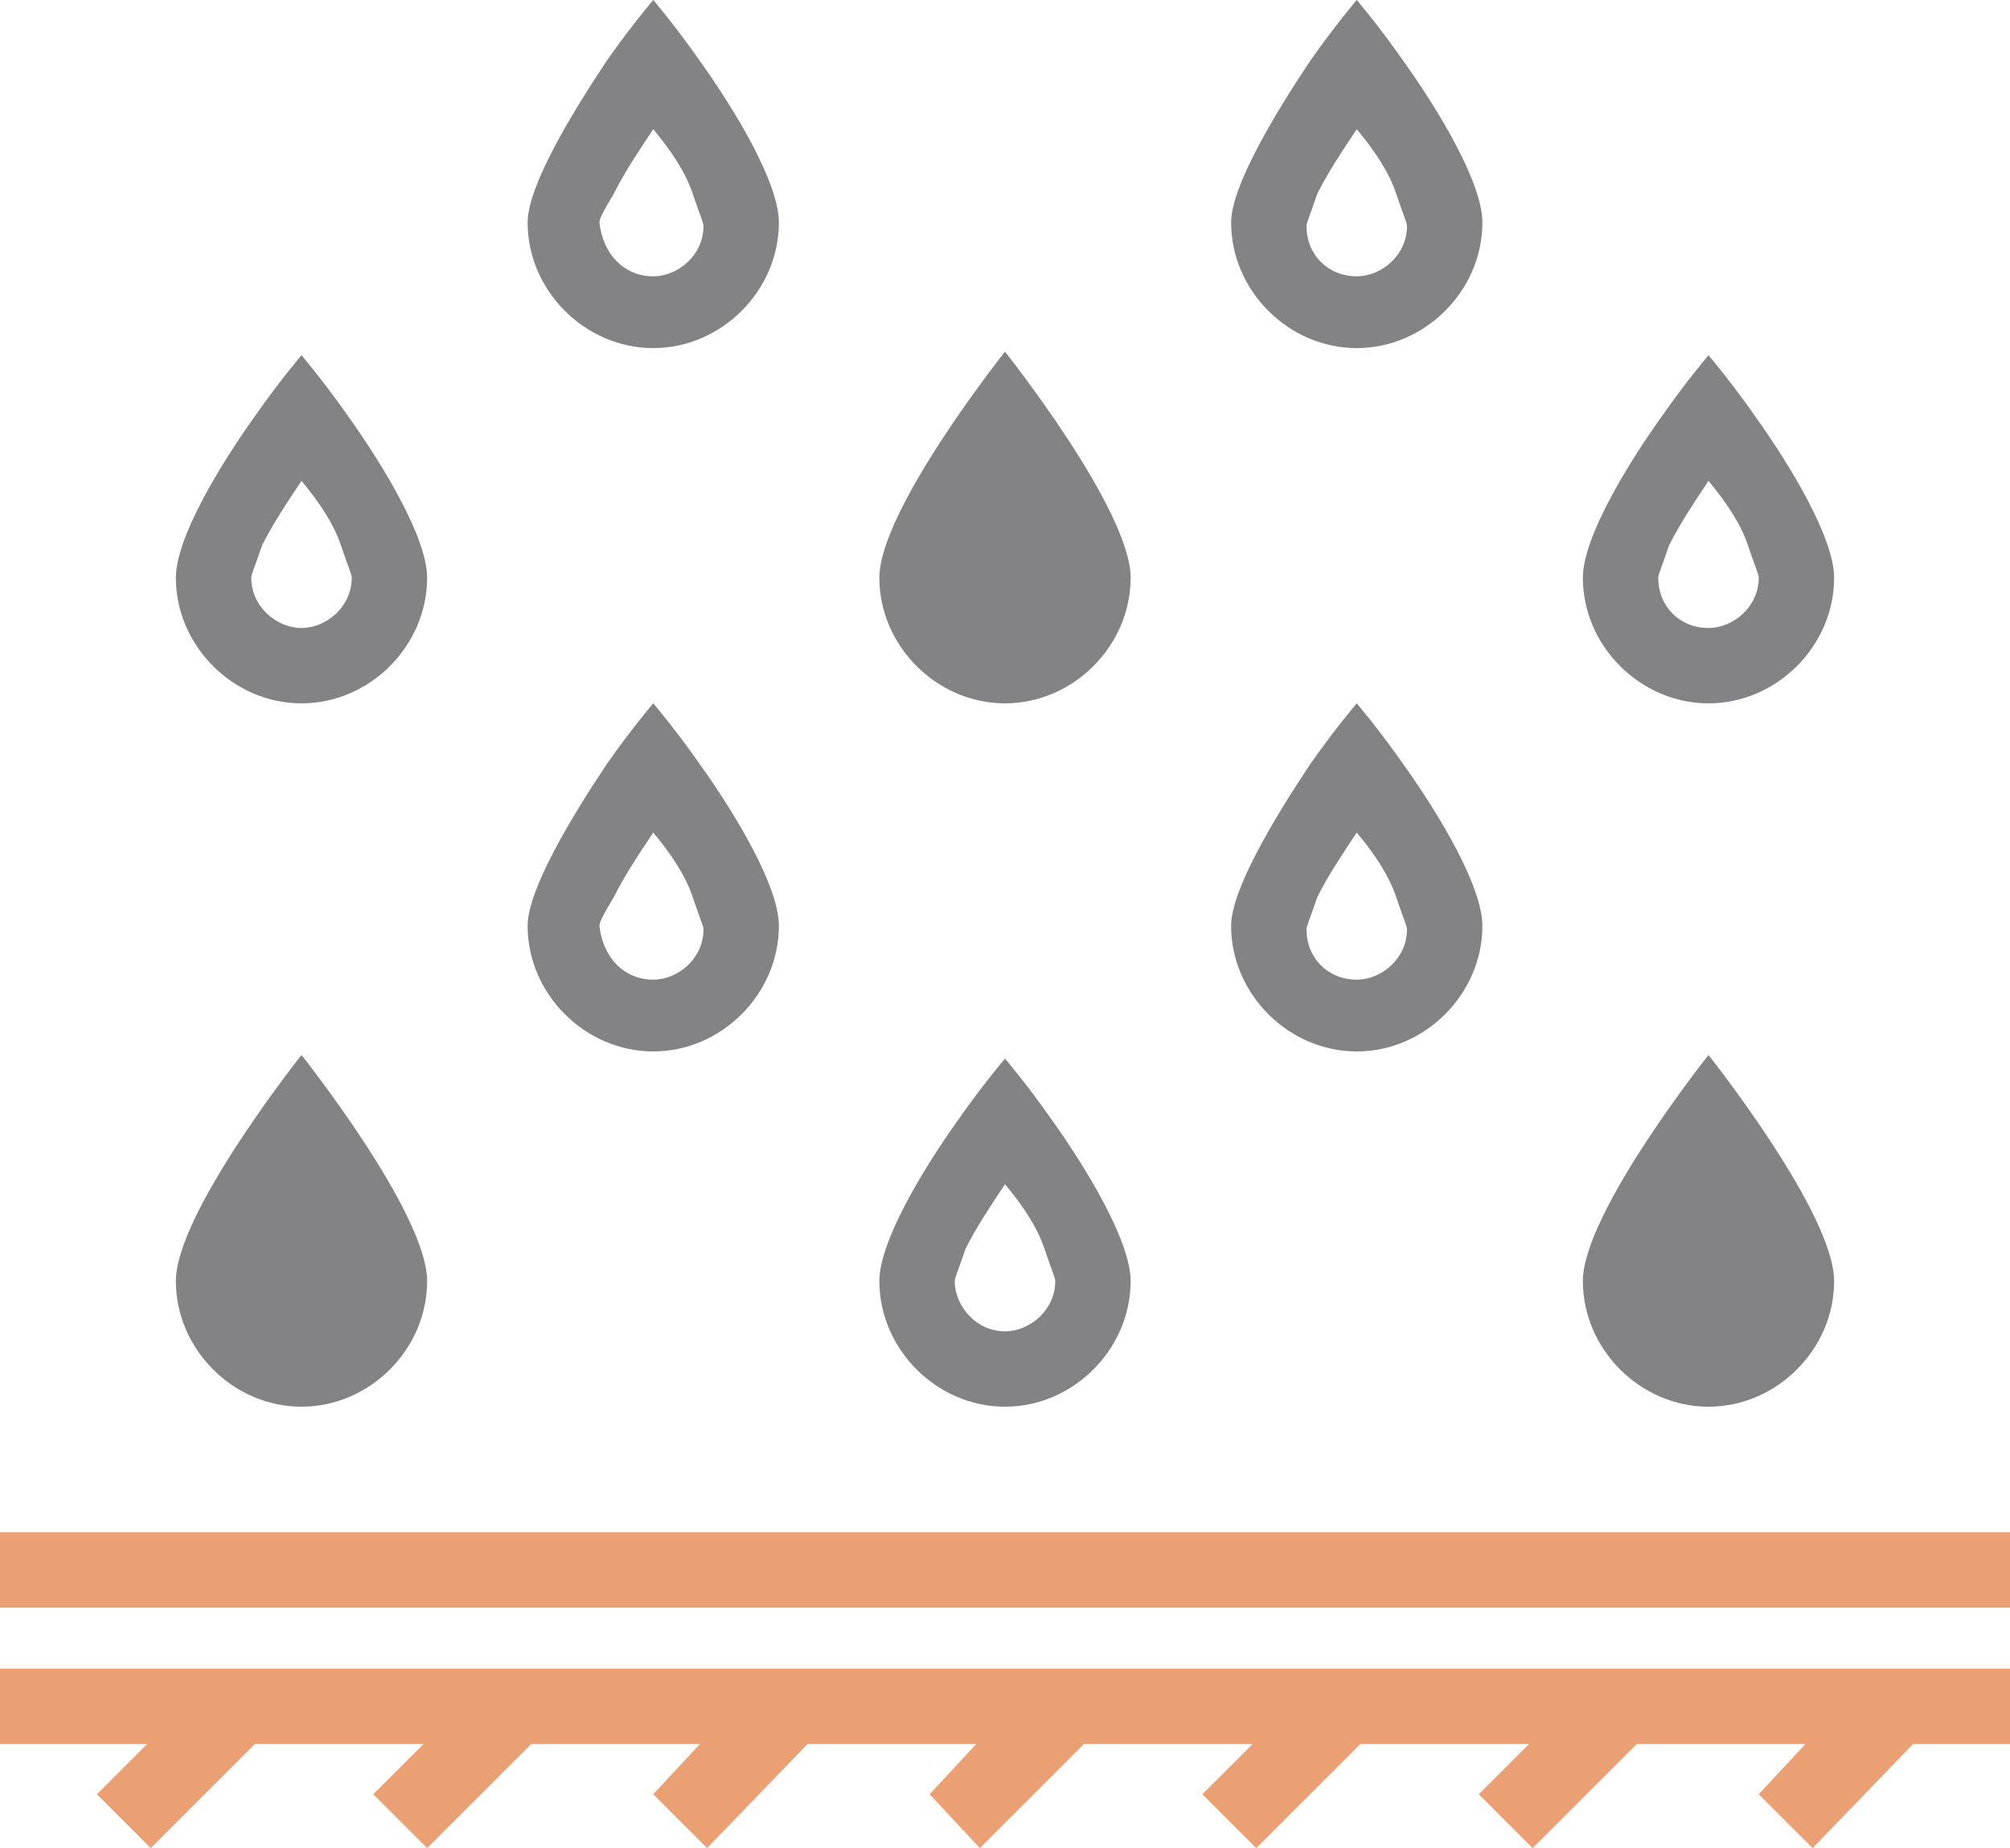
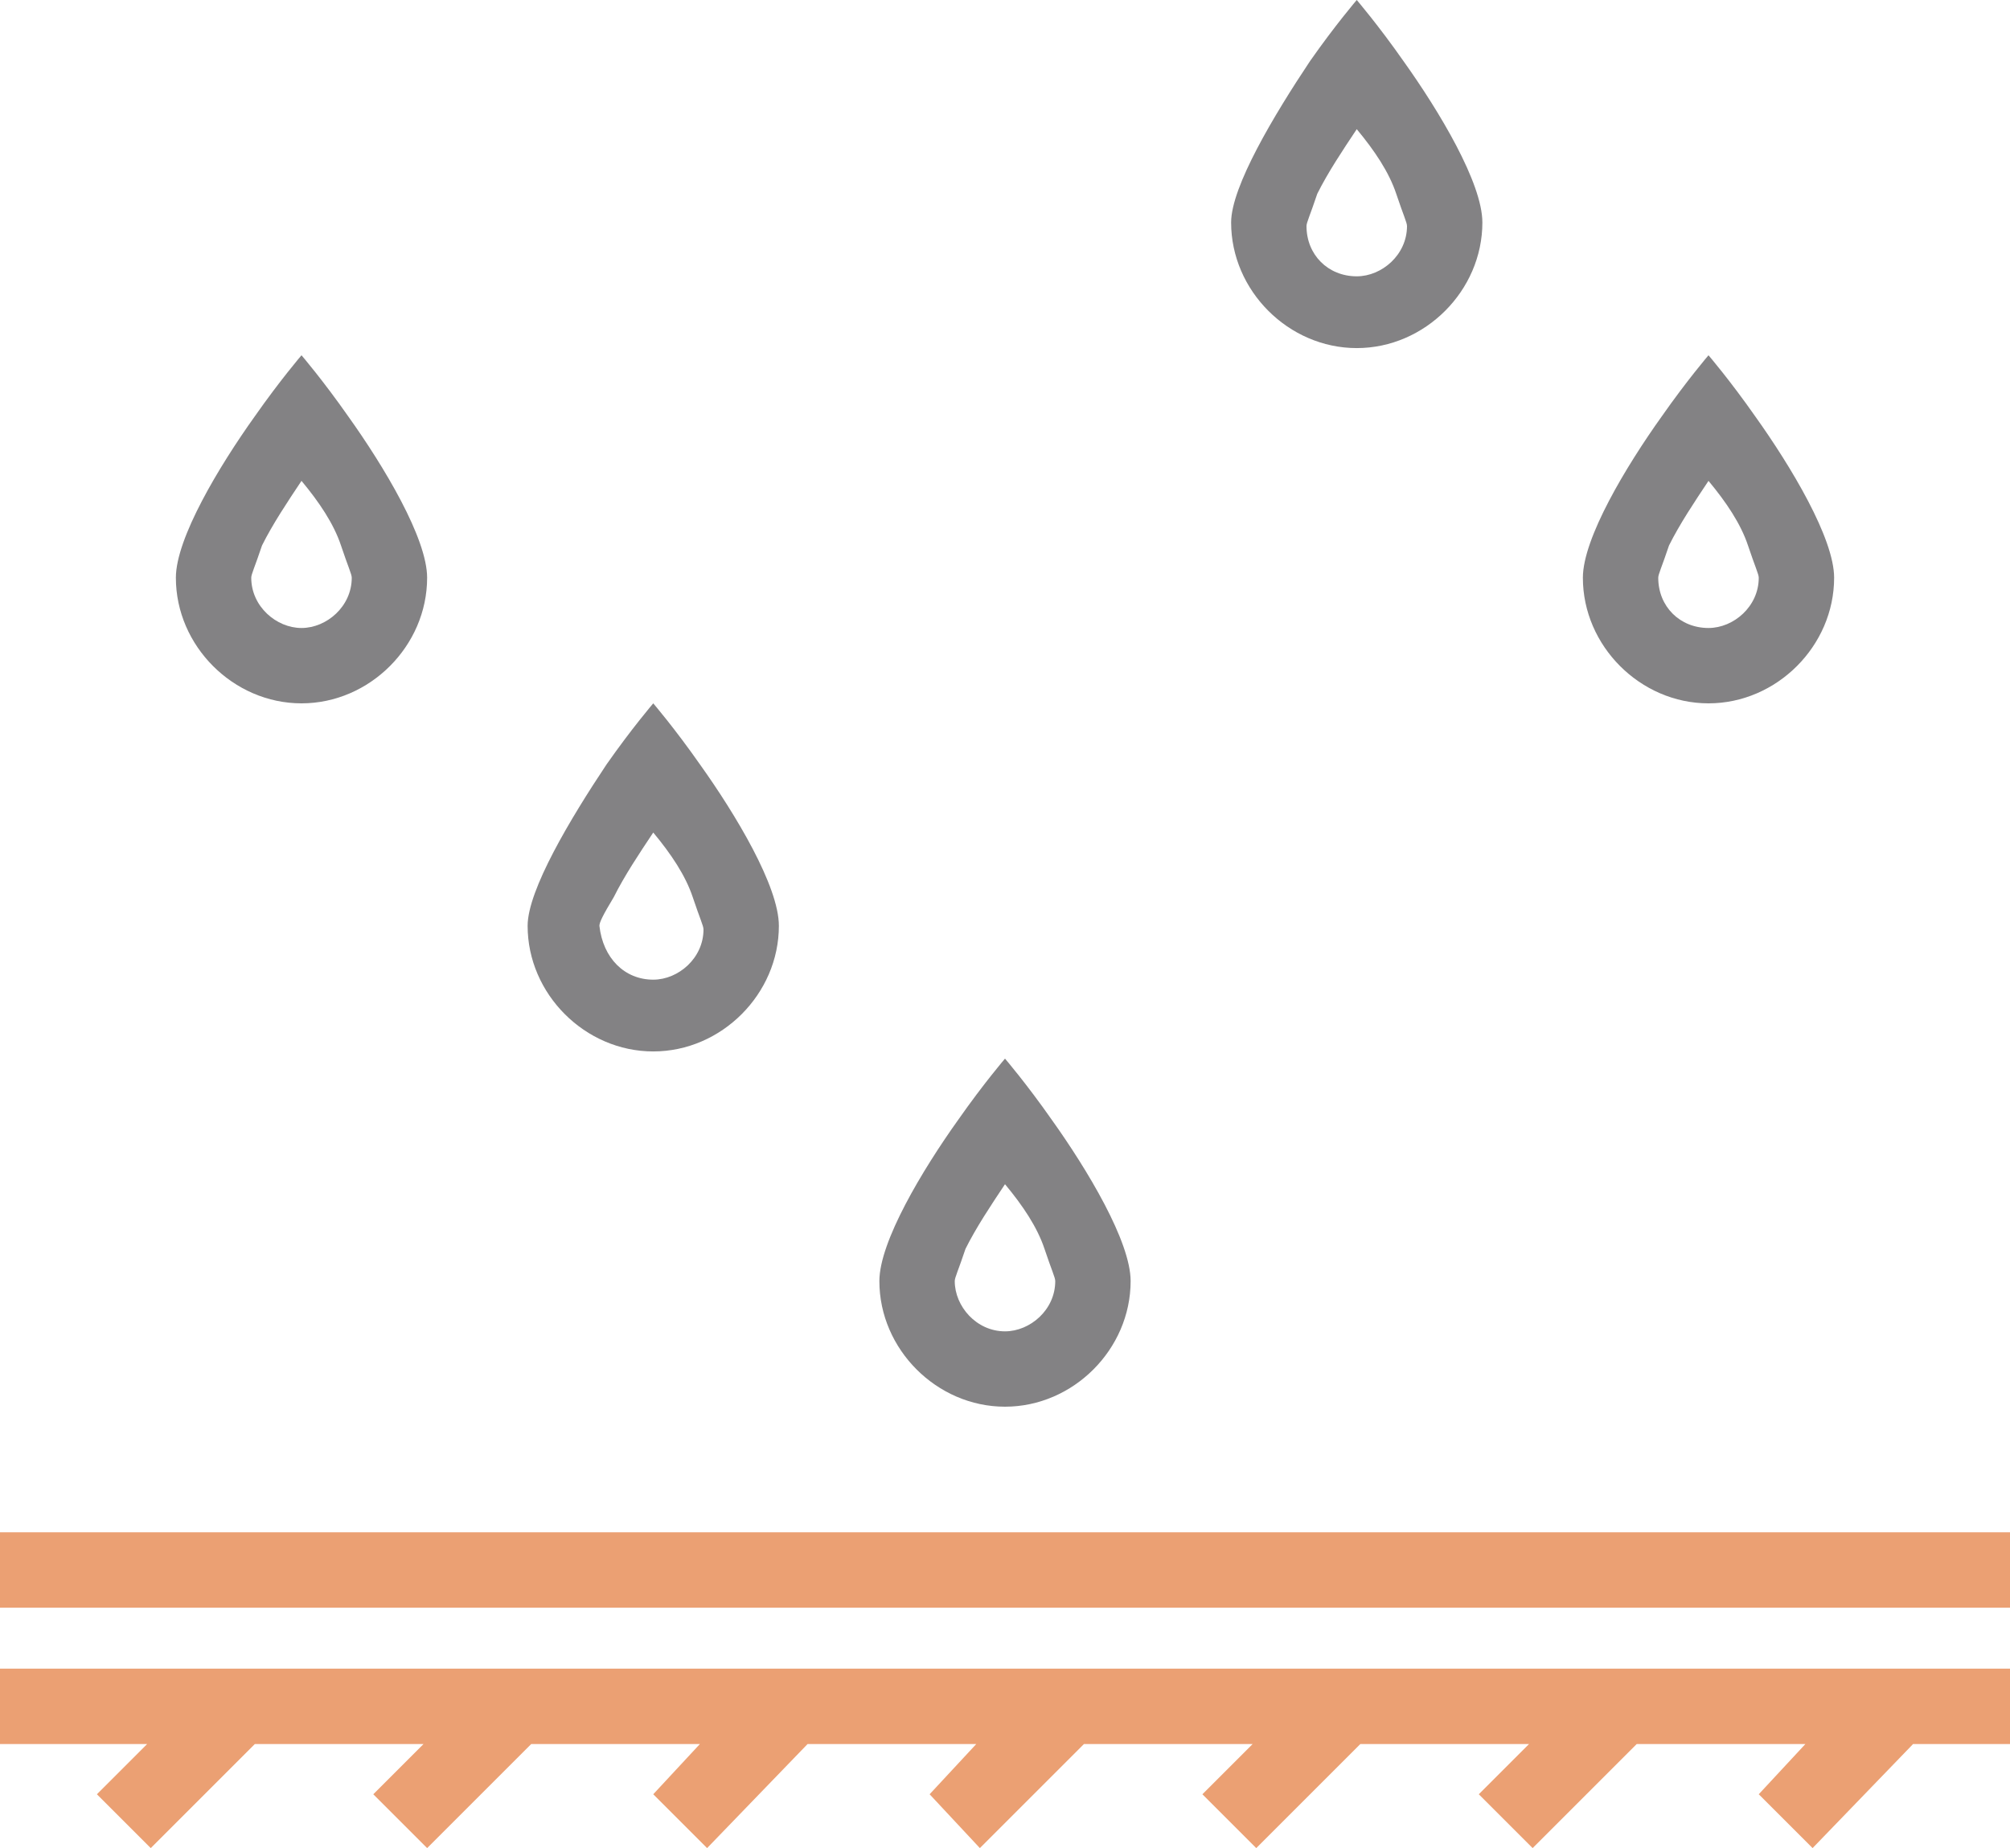
<svg xmlns="http://www.w3.org/2000/svg" version="1.1" id="Layer_1" x="0px" y="0px" viewBox="0 0 56 51.5" style="enable-background:new 0 0 56 51.5;" xml:space="preserve">
  <style type="text/css"> .st0{opacity:0.7;} .st1{fill-rule:evenodd;clip-rule:evenodd;fill:#E27737;} .st2{fill:#4E4D50;} .st3{fill-rule:evenodd;clip-rule:evenodd;fill:#4E4D50;} </style>
  <g class="st0">
    <path class="st1" d="M56,44.8H0v-2.1h56V44.8z" />
    <path class="st1" d="M56,46.5H0v2.1h4.1L2.7,50l1.5,1.5l2.9-2.9h4.7L10.4,50l1.5,1.5l2.9-2.9h4.7L18.2,50l1.5,1.5l2.8-2.9h4.7 L25.9,50l1.4,1.5l2.9-2.9h4.7L33.5,50l1.5,1.5l2.9-2.9h4.7L41.2,50l1.5,1.5l2.9-2.9h4.7L49,50l1.5,1.5l2.8-2.9H56L56,46.5z" />
-     <path class="st2" d="M11.9,35.7c0,1.9-1.6,3.5-3.5,3.5s-3.5-1.6-3.5-3.5s3.5-6.3,3.5-6.3S11.9,33.8,11.9,35.7z" />
    <path class="st3" d="M8.4,17.5c0.7,0,1.4-0.6,1.4-1.4c0-0.1-0.1-0.3-0.3-0.9c-0.2-0.6-0.6-1.2-1.1-1.8c-0.4,0.6-0.8,1.2-1.1,1.8 C7.1,15.8,7,16,7,16.1C7,16.9,7.7,17.5,8.4,17.5L8.4,17.5z M7.1,11.6c0.7-1,1.3-1.7,1.3-1.7s0.6,0.7,1.3,1.7c1,1.4,2.2,3.4,2.2,4.5 c0,1.9-1.6,3.5-3.5,3.5S4.9,18,4.9,16.1C4.9,15,6.1,13,7.1,11.6L7.1,11.6z" />
    <path class="st3" d="M28,37.1c0.7,0,1.4-0.6,1.4-1.4c0-0.1-0.1-0.3-0.3-0.9c-0.2-0.6-0.6-1.2-1.1-1.8c-0.4,0.6-0.8,1.2-1.1,1.8 c-0.2,0.6-0.3,0.8-0.3,0.9C26.6,36.4,27.2,37.1,28,37.1L28,37.1z M26.7,31.2c0.7-1,1.3-1.7,1.3-1.7s0.6,0.7,1.3,1.7 c1,1.4,2.2,3.4,2.2,4.5c0,1.9-1.6,3.5-3.5,3.5s-3.5-1.6-3.5-3.5C24.5,34.6,25.7,32.6,26.7,31.2L26.7,31.2z" />
-     <path class="st2" d="M31.5,16.1c0,1.9-1.6,3.5-3.5,3.5s-3.5-1.6-3.5-3.5S28,9.8,28,9.8S31.5,14.2,31.5,16.1z" />
-     <path class="st2" d="M51.1,35.7c0,1.9-1.6,3.5-3.5,3.5s-3.5-1.6-3.5-3.5s3.5-6.3,3.5-6.3C47.6,29.4,51.1,33.8,51.1,35.7z" />
    <path class="st3" d="M47.6,17.5c0.7,0,1.4-0.6,1.4-1.4c0-0.1-0.1-0.3-0.3-0.9c-0.2-0.6-0.6-1.2-1.1-1.8c-0.4,0.6-0.8,1.2-1.1,1.8 c-0.2,0.6-0.3,0.8-0.3,0.9C46.2,16.9,46.8,17.5,47.6,17.5L47.6,17.5z M46.3,11.6c0.7-1,1.3-1.7,1.3-1.7s0.6,0.7,1.3,1.7 c1,1.4,2.2,3.4,2.2,4.5c0,1.9-1.6,3.5-3.5,3.5s-3.5-1.6-3.5-3.5C44.1,15,45.3,13,46.3,11.6L46.3,11.6z" />
    <path class="st3" d="M18.2,27.3c0.7,0,1.4-0.6,1.4-1.4c0-0.1-0.1-0.3-0.3-0.9c-0.2-0.6-0.6-1.2-1.1-1.8c-0.4,0.6-0.8,1.2-1.1,1.8 c-0.3,0.5-0.4,0.7-0.4,0.8C16.8,26.7,17.4,27.3,18.2,27.3L18.2,27.3z M16.9,21.3c0.7-1,1.3-1.7,1.3-1.7s0.6,0.7,1.3,1.7 c1,1.4,2.2,3.4,2.2,4.5c0,1.9-1.6,3.5-3.5,3.5s-3.5-1.6-3.5-3.5C14.7,24.8,15.9,22.8,16.9,21.3L16.9,21.3z" />
-     <path class="st3" d="M18.2,7.7c0.7,0,1.4-0.6,1.4-1.4c0-0.1-0.1-0.3-0.3-0.9c-0.2-0.6-0.6-1.2-1.1-1.8c-0.4,0.6-0.8,1.2-1.1,1.8 c-0.3,0.5-0.4,0.7-0.4,0.8C16.8,7.1,17.4,7.7,18.2,7.7L18.2,7.7z M16.9,1.7c0.7-1,1.3-1.7,1.3-1.7s0.6,0.7,1.3,1.7 c1,1.4,2.2,3.4,2.2,4.5c0,1.9-1.6,3.5-3.5,3.5s-3.5-1.6-3.5-3.5C14.7,5.2,15.9,3.2,16.9,1.7L16.9,1.7z" />
-     <path class="st3" d="M37.8,27.3c0.7,0,1.4-0.6,1.4-1.4c0-0.1-0.1-0.3-0.3-0.9c-0.2-0.6-0.6-1.2-1.1-1.8c-0.4,0.6-0.8,1.2-1.1,1.8 c-0.2,0.6-0.3,0.8-0.3,0.9C36.4,26.7,37,27.3,37.8,27.3L37.8,27.3z M36.5,21.3c0.7-1,1.3-1.7,1.3-1.7s0.6,0.7,1.3,1.7 c1,1.4,2.2,3.4,2.2,4.5c0,1.9-1.6,3.5-3.5,3.5s-3.5-1.6-3.5-3.5C34.3,24.8,35.5,22.8,36.5,21.3L36.5,21.3z" />
    <path class="st3" d="M37.8,7.7c0.7,0,1.4-0.6,1.4-1.4c0-0.1-0.1-0.3-0.3-0.9c-0.2-0.6-0.6-1.2-1.1-1.8c-0.4,0.6-0.8,1.2-1.1,1.8 c-0.2,0.6-0.3,0.8-0.3,0.9C36.4,7.1,37,7.7,37.8,7.7L37.8,7.7z M36.5,1.7c0.7-1,1.3-1.7,1.3-1.7s0.6,0.7,1.3,1.7 c1,1.4,2.2,3.4,2.2,4.5c0,1.9-1.6,3.5-3.5,3.5s-3.5-1.6-3.5-3.5C34.3,5.2,35.5,3.2,36.5,1.7L36.5,1.7z" />
  </g>
</svg>